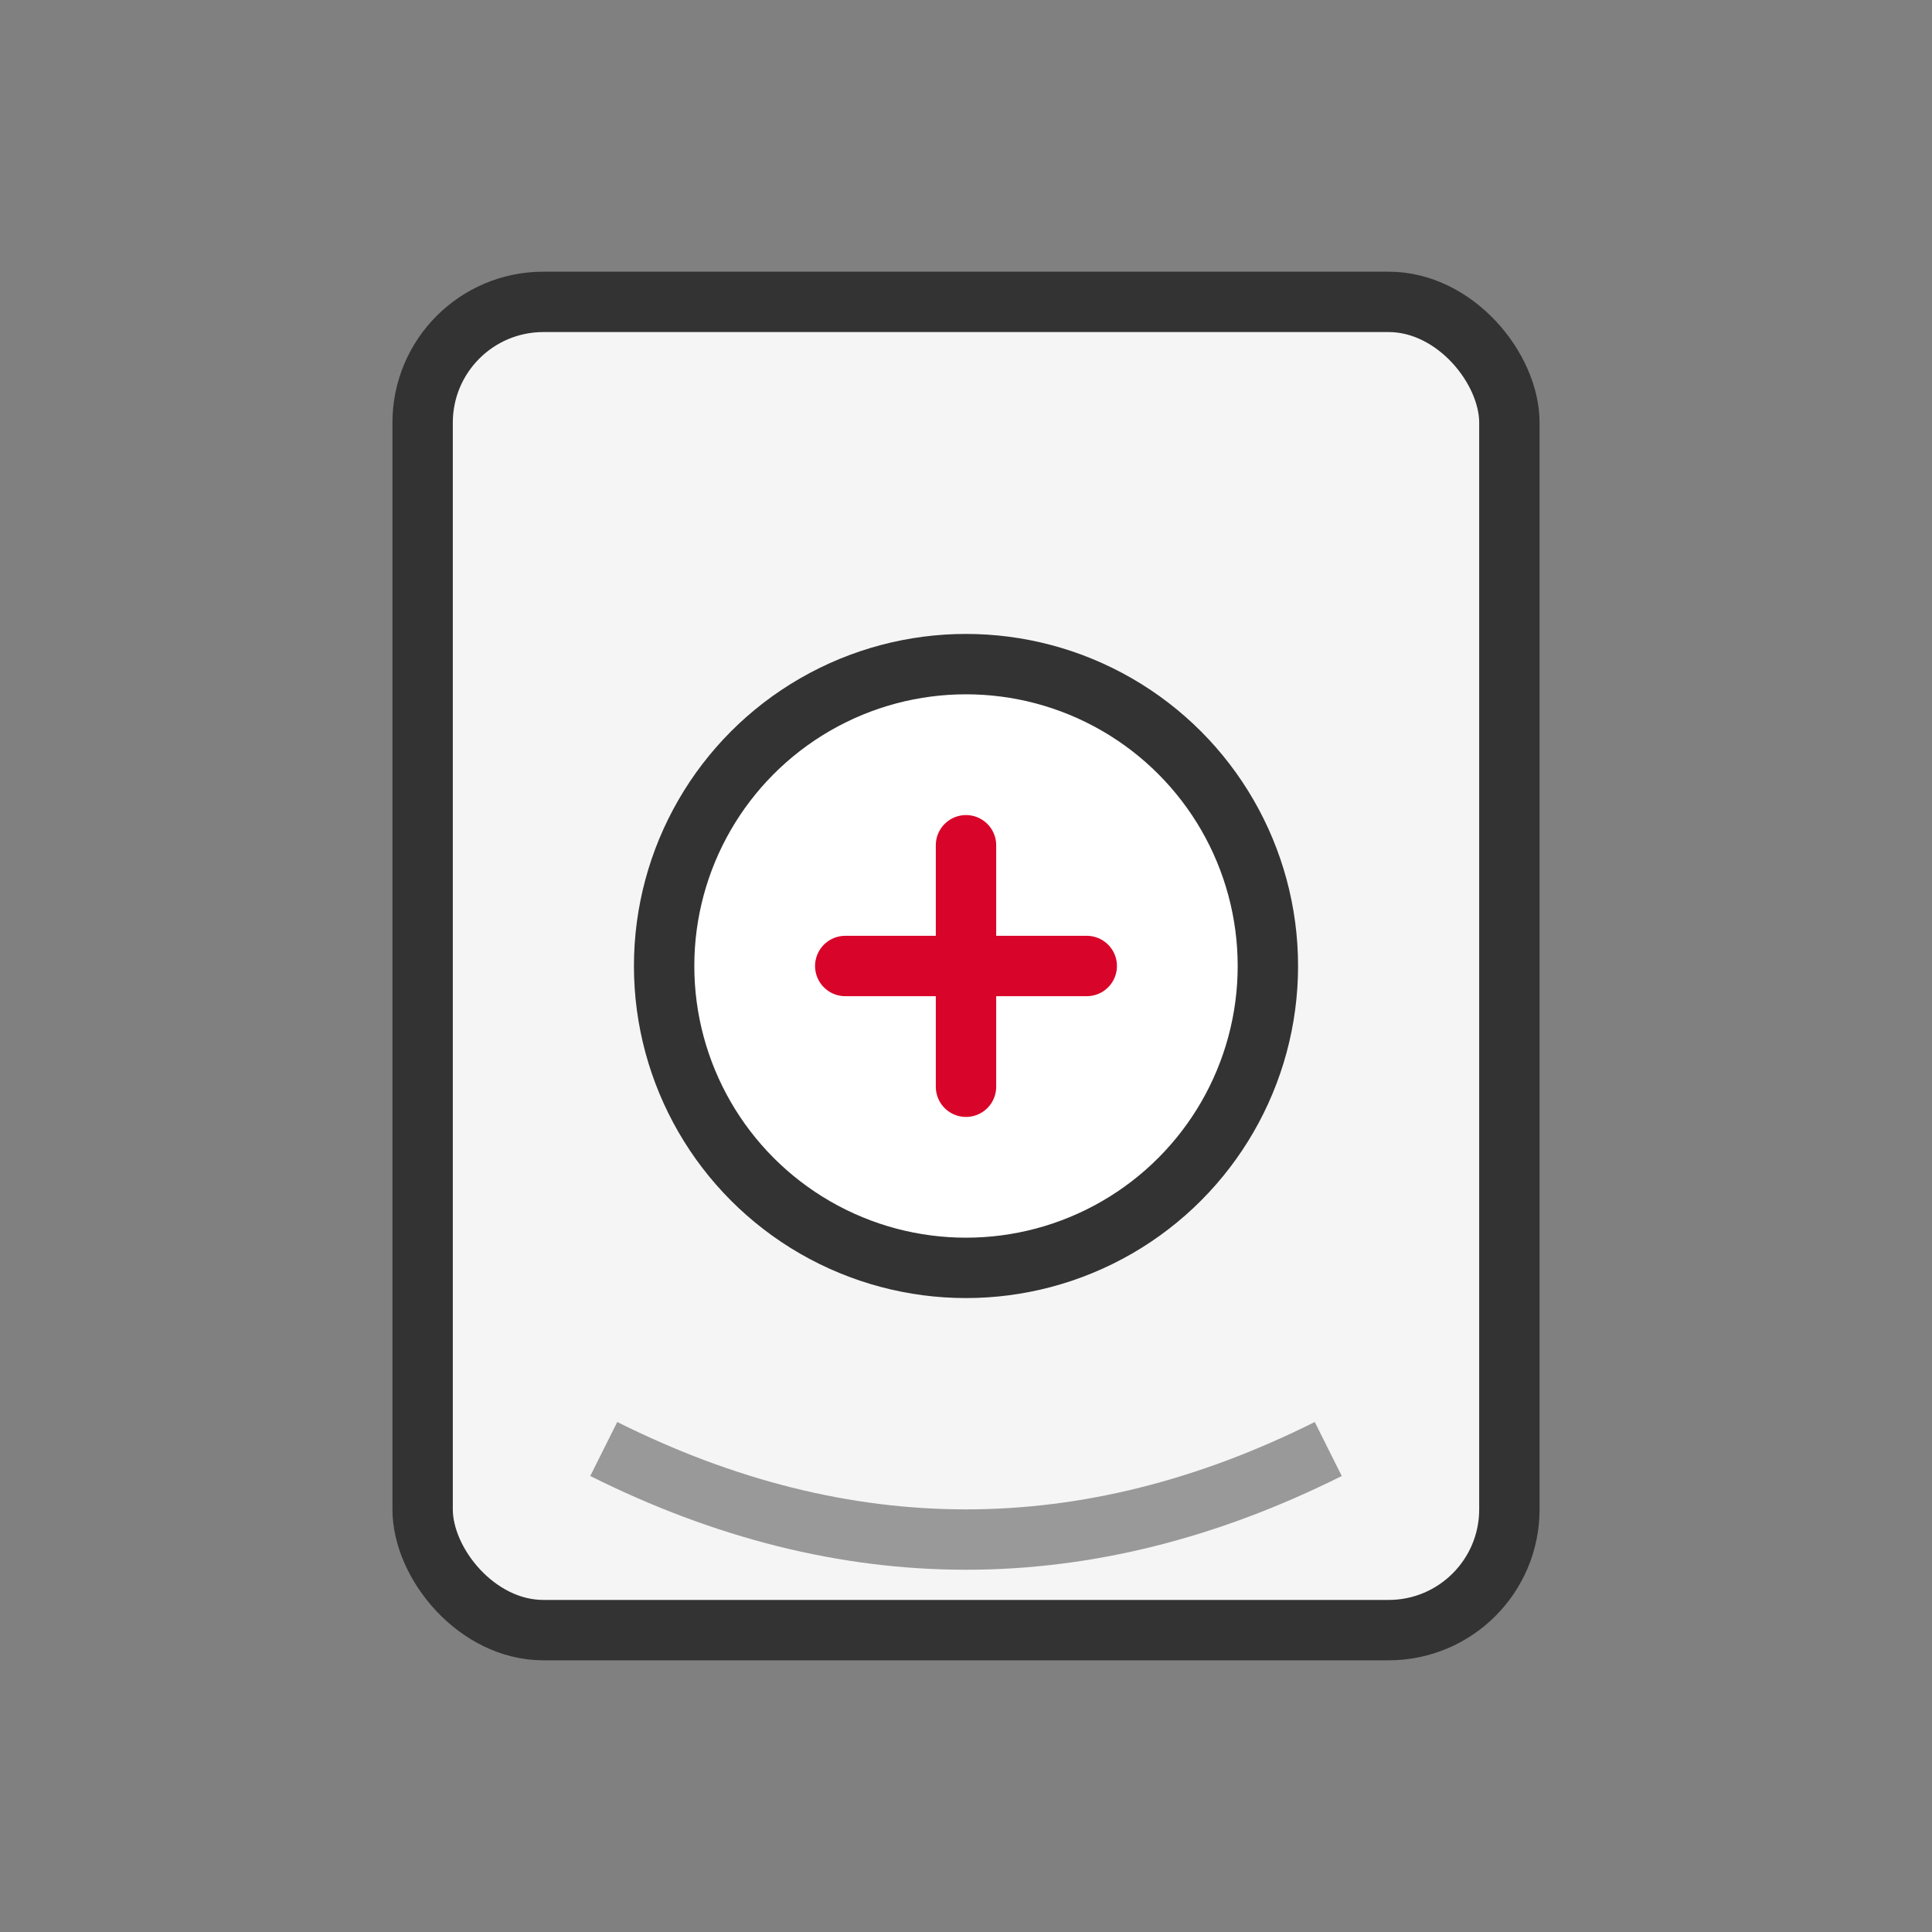
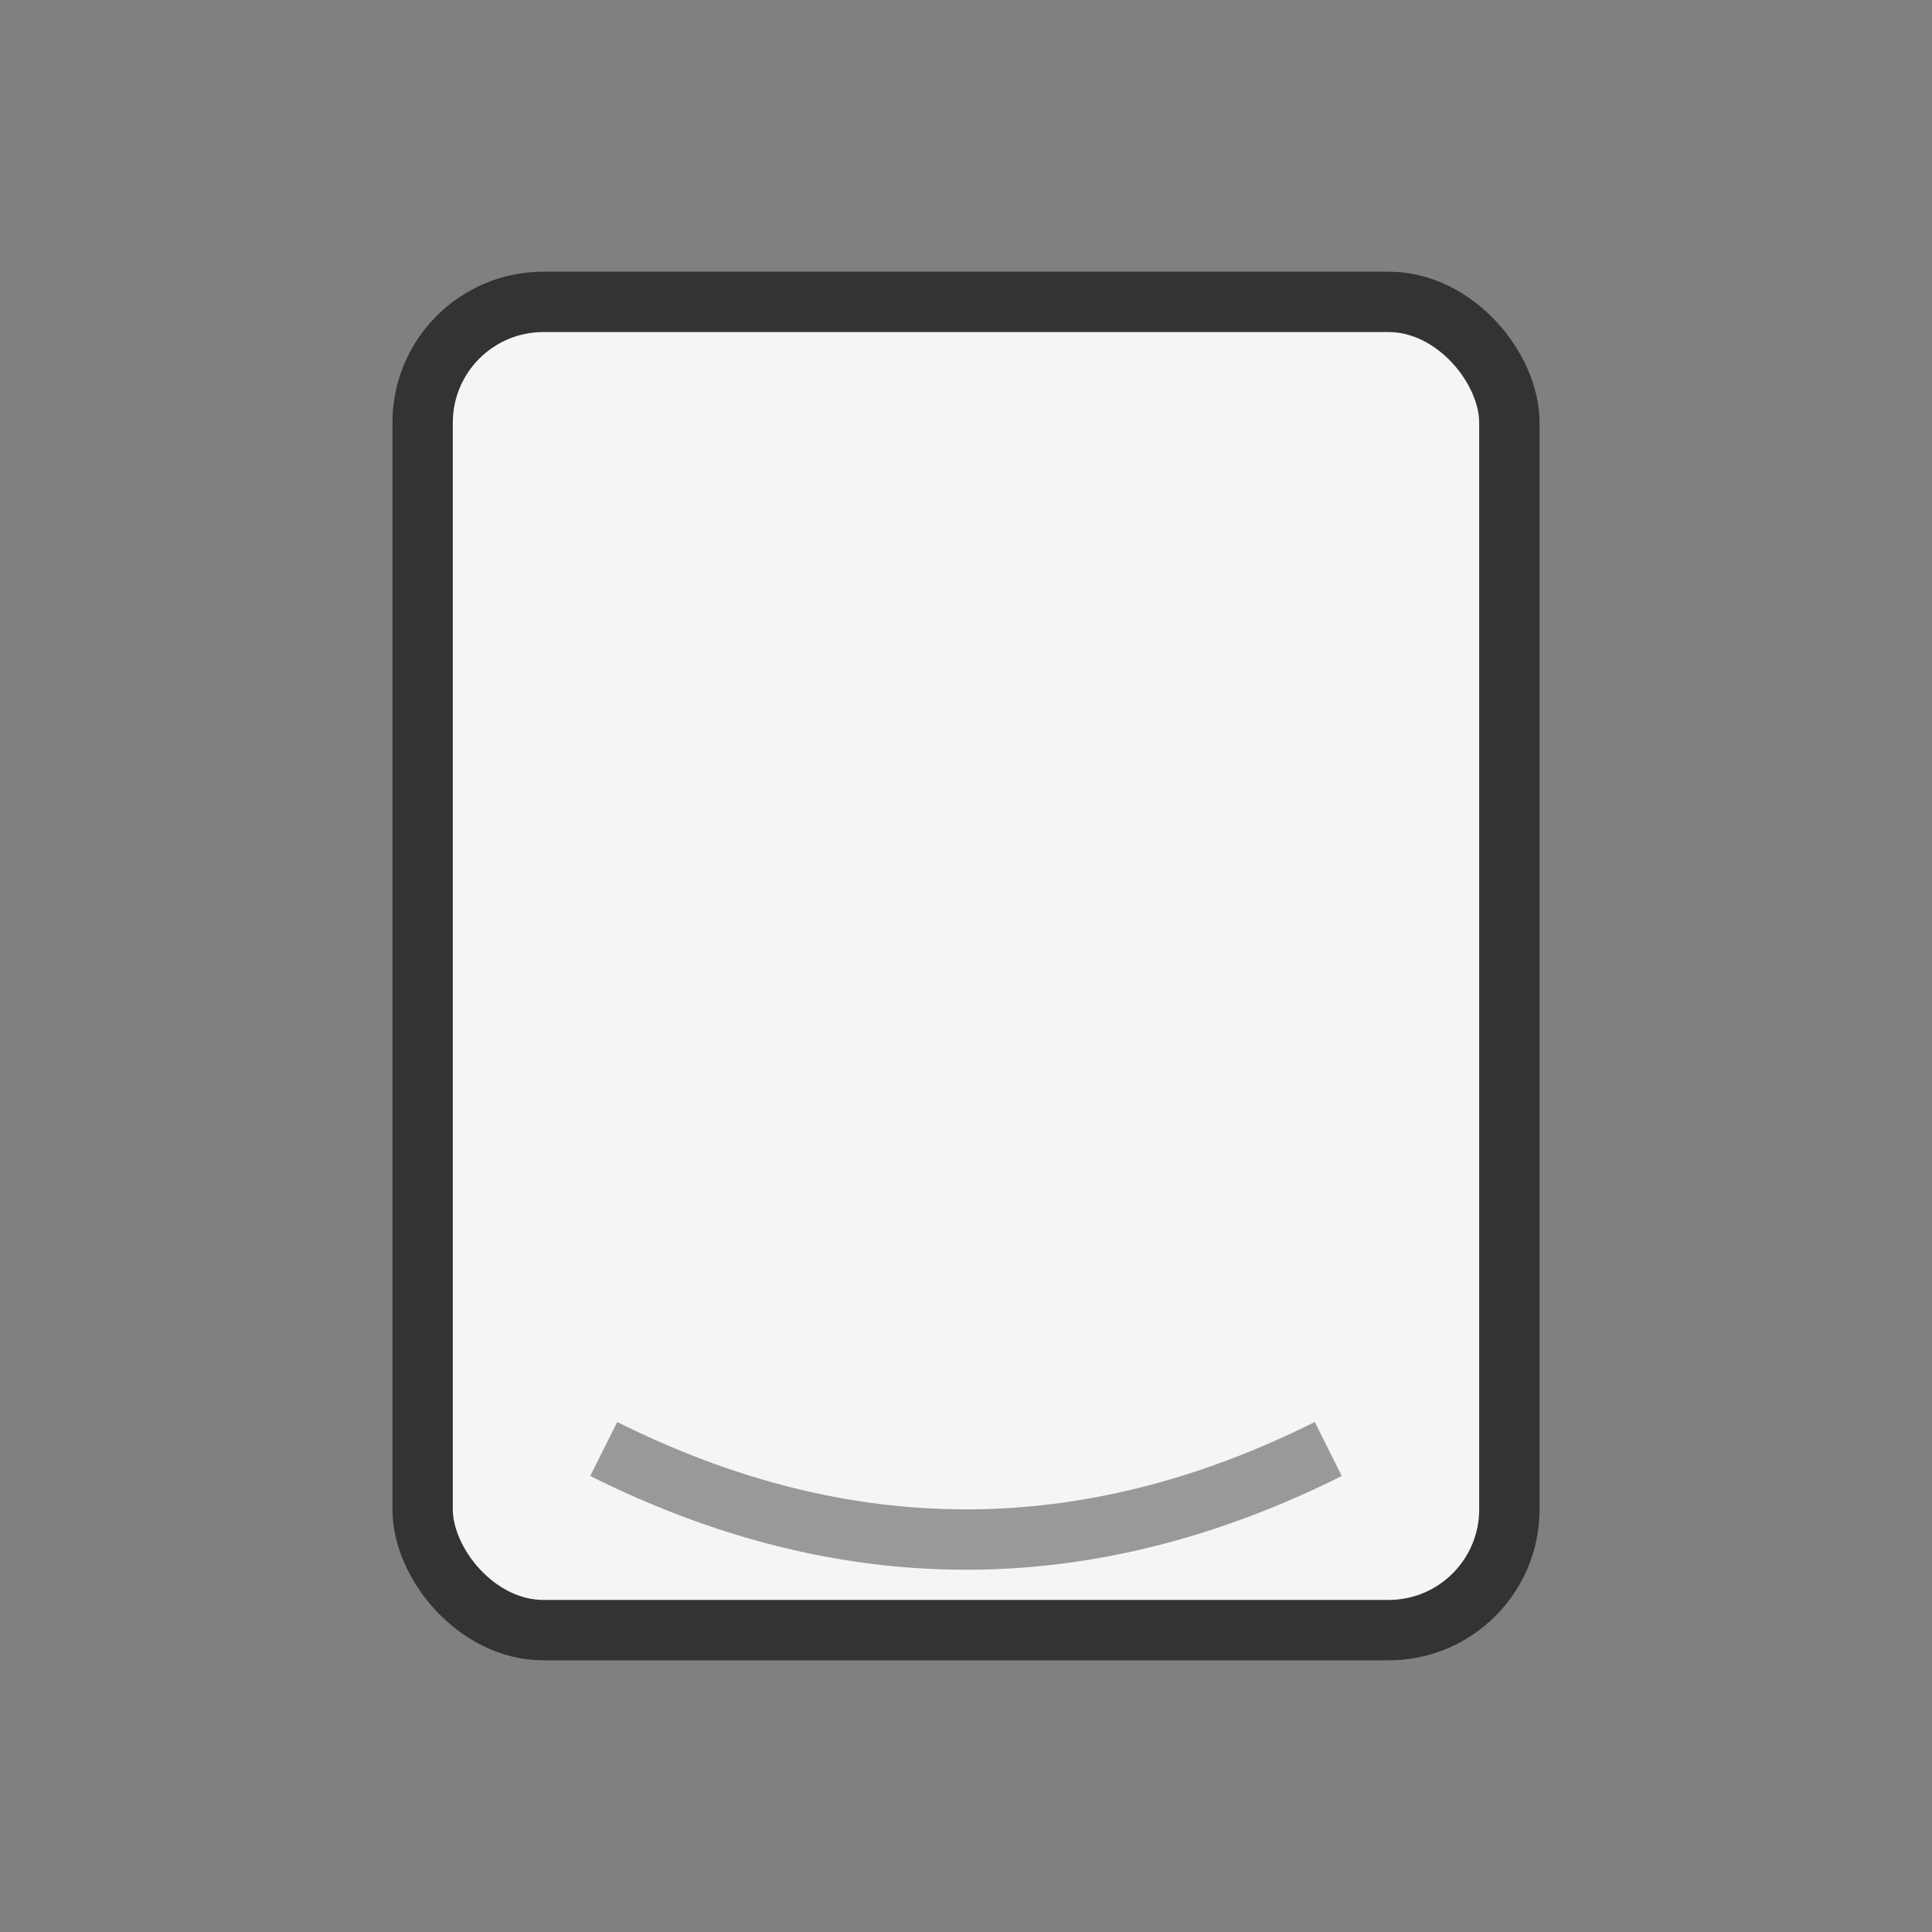
<svg xmlns="http://www.w3.org/2000/svg" viewBox="0 0 64 64">
  <rect x="0" y="0" width="64" height="64" fill="#808080" stroke="none" />
  <rect x="14" y="10" width="36" height="44" rx="4" fill="#f5f5f5" stroke="#333" stroke-width="2" />
-   <circle cx="32" cy="32" r="10" fill="#fff" stroke="#333" stroke-width="2" />
-   <path d="M28 32h8M32 28v8" stroke="#d90429" stroke-width="2" stroke-linecap="round" />
  <path d="M20 48c4 2 8 3 12 3s8-1 12-3" stroke="#999" stroke-width="2" fill="none" />
</svg>